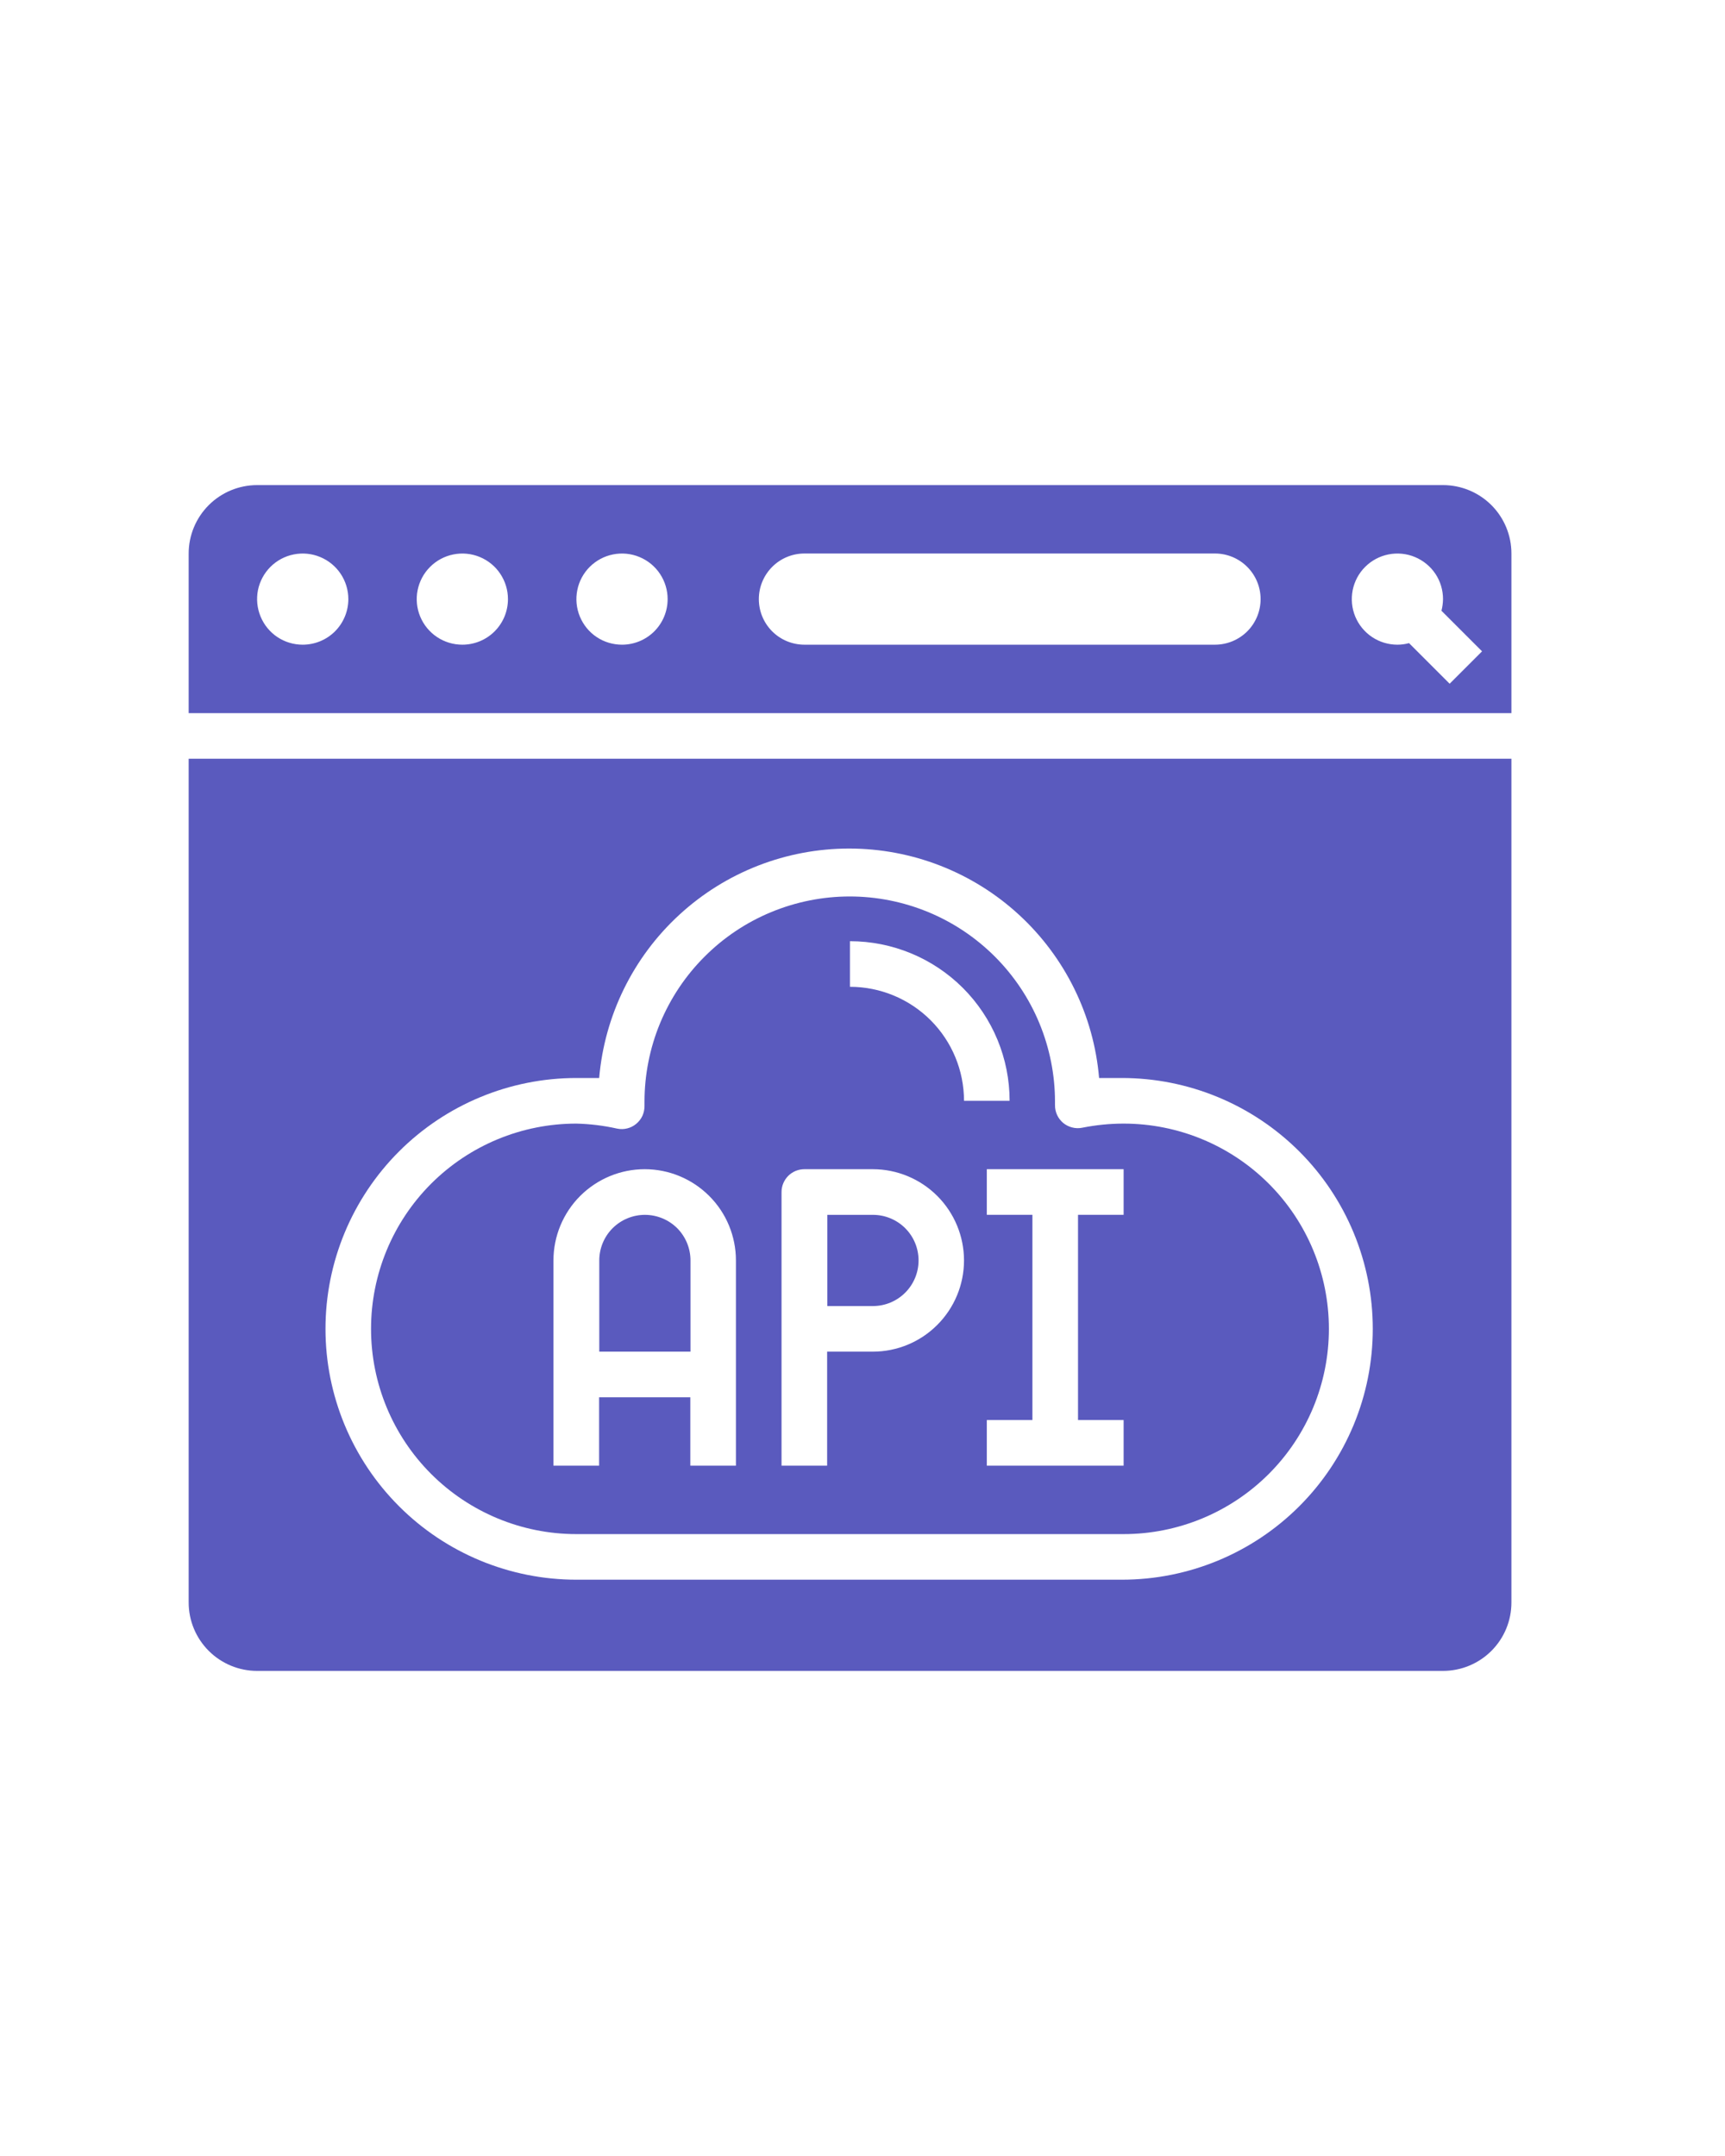
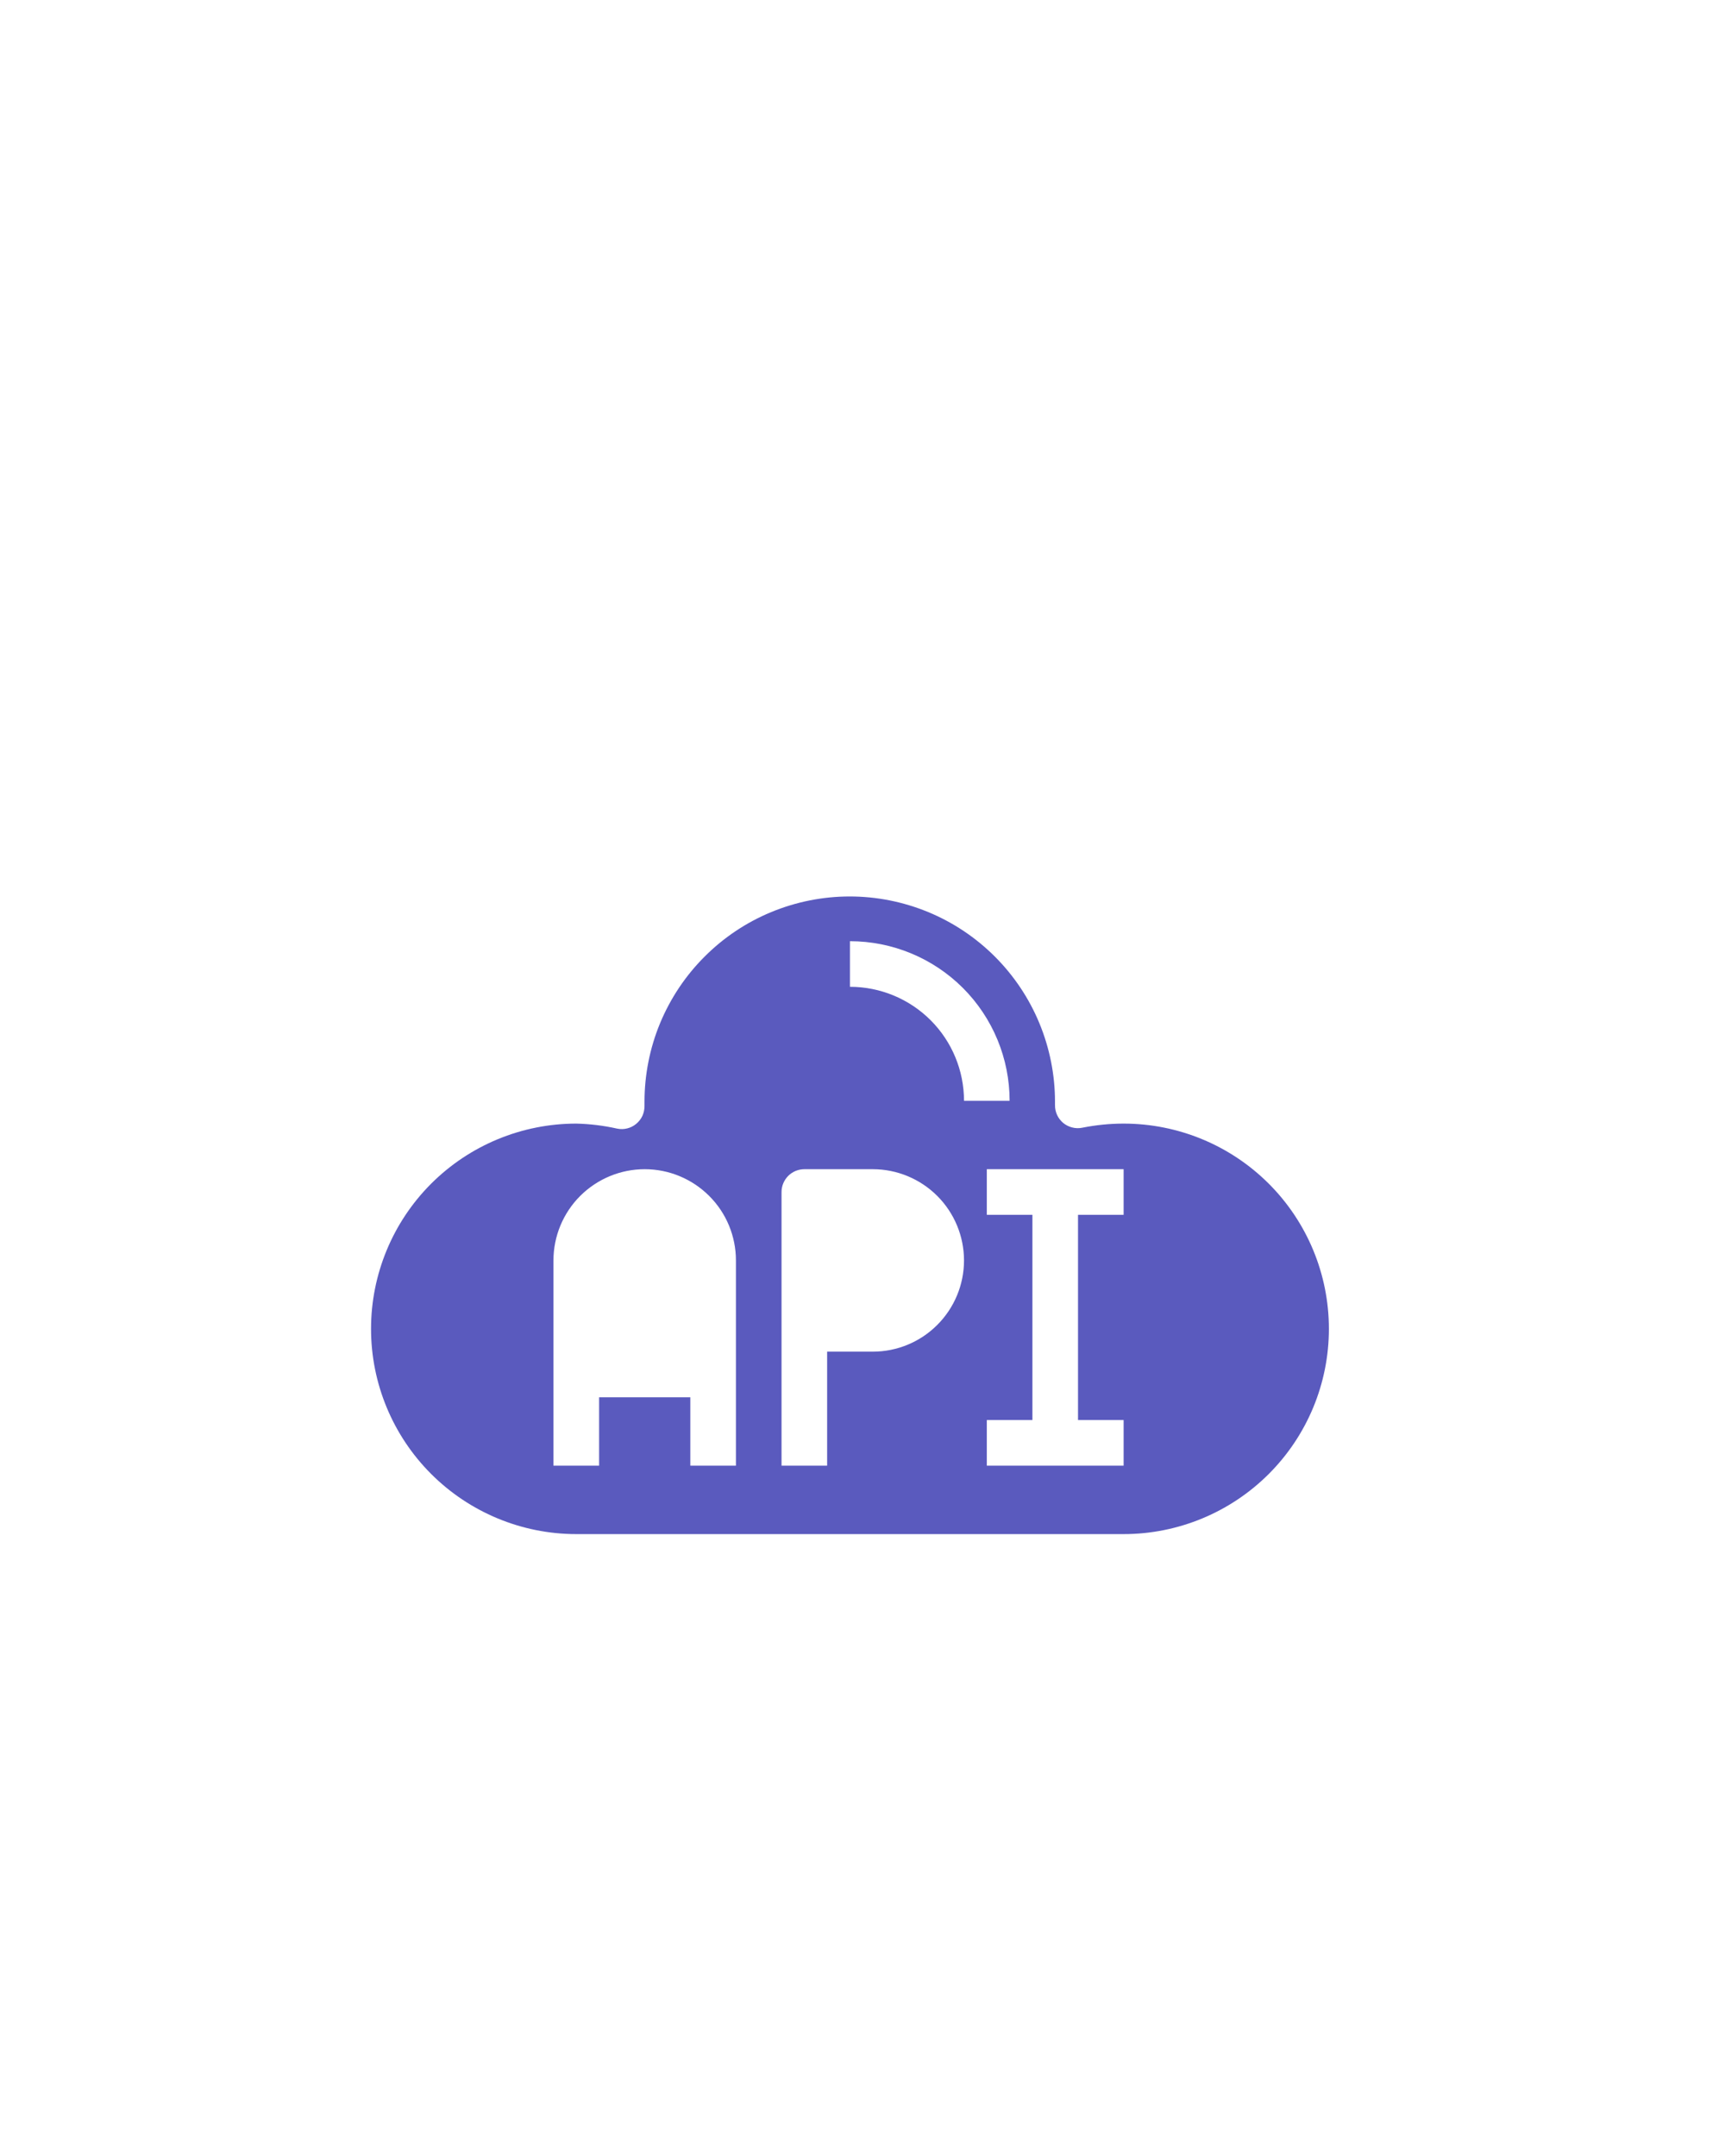
<svg xmlns="http://www.w3.org/2000/svg" width="32" height="40" viewBox="0 0 32 40" fill="none">
-   <path d="M12.809 23.385C12.809 23.16 12.72 22.945 12.562 22.786C12.403 22.628 12.188 22.539 11.963 22.539C11.739 22.539 11.524 22.628 11.365 22.786C11.206 22.945 11.117 23.16 11.117 23.385V25.077H12.809V23.385Z" fill="#5A5ABE" />
-   <path d="M17.04 23.385C17.04 23.16 16.951 22.945 16.792 22.786C16.633 22.628 16.418 22.539 16.194 22.539H15.348V24.231H16.194C16.418 24.231 16.633 24.142 16.792 23.983C16.951 23.824 17.04 23.609 17.04 23.385Z" fill="#5A5ABE" />
-   <path d="M3.5 29.731C3.5 30.068 3.634 30.39 3.872 30.628C4.11 30.866 4.433 31 4.769 31H26.769C27.106 31 27.429 30.866 27.667 30.628C27.905 30.39 28.038 30.068 28.038 29.731V14.077H3.5V29.731ZM10.692 20C10.84 20 10.989 20 11.115 20C11.215 18.839 11.746 17.757 12.605 16.969C13.463 16.18 14.587 15.743 15.752 15.743C16.918 15.743 18.041 16.18 18.9 16.969C19.758 17.757 20.29 18.839 20.389 20C20.533 20 20.681 20 20.812 20C22.047 20 23.23 20.491 24.103 21.363C24.976 22.236 25.466 23.42 25.466 24.654C25.466 25.888 24.976 27.072 24.103 27.945C23.23 28.818 22.047 29.308 20.812 29.308H10.692C9.458 29.308 8.274 28.818 7.402 27.945C6.529 27.072 6.038 25.888 6.038 24.654C6.038 23.42 6.529 22.236 7.402 21.363C8.274 20.491 9.458 20 10.692 20Z" fill="#5A5ABE" />
-   <path d="M26.769 9H4.769C4.433 9 4.11 9.134 3.872 9.372C3.634 9.61 3.5 9.933 3.5 10.269V13.231H28.038V10.269C28.038 9.933 27.905 9.61 27.667 9.372C27.429 9.134 27.106 9 26.769 9ZM5.615 11.961C5.448 11.961 5.284 11.912 5.145 11.819C5.006 11.726 4.898 11.594 4.834 11.439C4.77 11.285 4.753 11.114 4.785 10.95C4.818 10.786 4.899 10.635 5.017 10.517C5.135 10.399 5.286 10.318 5.45 10.286C5.614 10.253 5.785 10.27 5.939 10.334C6.094 10.398 6.226 10.506 6.319 10.645C6.412 10.784 6.462 10.948 6.462 11.115C6.462 11.34 6.372 11.555 6.214 11.714C6.055 11.872 5.84 11.961 5.615 11.961ZM8.577 11.961C8.41 11.961 8.246 11.912 8.107 11.819C7.968 11.726 7.859 11.594 7.795 11.439C7.731 11.285 7.714 11.114 7.747 10.95C7.78 10.786 7.86 10.635 7.979 10.517C8.097 10.399 8.248 10.318 8.412 10.286C8.576 10.253 8.746 10.27 8.901 10.334C9.055 10.398 9.188 10.506 9.28 10.645C9.373 10.784 9.423 10.948 9.423 11.115C9.423 11.34 9.334 11.555 9.175 11.714C9.017 11.872 8.801 11.961 8.577 11.961ZM11.539 11.961C11.371 11.961 11.207 11.912 11.068 11.819C10.929 11.726 10.821 11.594 10.757 11.439C10.693 11.285 10.676 11.114 10.709 10.95C10.741 10.786 10.822 10.635 10.94 10.517C11.059 10.399 11.209 10.318 11.373 10.286C11.537 10.253 11.708 10.27 11.862 10.334C12.017 10.398 12.149 10.506 12.242 10.645C12.335 10.784 12.385 10.948 12.385 11.115C12.385 11.34 12.296 11.555 12.137 11.714C11.978 11.872 11.763 11.961 11.539 11.961ZM22.538 11.961H14.923C14.699 11.961 14.483 11.872 14.325 11.714C14.166 11.555 14.077 11.34 14.077 11.115C14.077 10.891 14.166 10.676 14.325 10.517C14.483 10.358 14.699 10.269 14.923 10.269H22.538C22.763 10.269 22.978 10.358 23.137 10.517C23.296 10.676 23.385 10.891 23.385 11.115C23.385 11.34 23.296 11.555 23.137 11.714C22.978 11.872 22.763 11.961 22.538 11.961ZM26.892 12.685L26.139 11.932C26.068 11.951 25.996 11.961 25.923 11.961C25.756 11.961 25.592 11.912 25.453 11.819C25.314 11.726 25.205 11.594 25.141 11.439C25.077 11.285 25.061 11.114 25.093 10.95C25.126 10.786 25.206 10.635 25.325 10.517C25.443 10.399 25.594 10.318 25.758 10.286C25.922 10.253 26.092 10.27 26.247 10.334C26.401 10.398 26.534 10.506 26.627 10.645C26.72 10.784 26.769 10.948 26.769 11.115C26.768 11.188 26.758 11.261 26.74 11.331L27.493 12.084L26.892 12.685Z" fill="#5A5ABE" />
  <path d="M10.691 28.462H20.844C21.854 28.462 22.823 28.06 23.537 27.346C24.251 26.632 24.652 25.664 24.652 24.654C24.652 23.644 24.251 22.675 23.537 21.961C22.823 21.247 21.854 20.846 20.844 20.846C20.587 20.846 20.331 20.872 20.079 20.922C20.017 20.935 19.952 20.934 19.891 20.918C19.829 20.903 19.772 20.874 19.723 20.834C19.675 20.793 19.636 20.743 19.61 20.686C19.584 20.629 19.57 20.566 19.571 20.503C19.571 20.503 19.571 20.448 19.571 20.44C19.571 19.94 19.472 19.445 19.281 18.983C19.09 18.521 18.809 18.101 18.456 17.748C18.102 17.394 17.682 17.113 17.22 16.922C16.758 16.731 16.263 16.632 15.763 16.632C15.263 16.632 14.768 16.731 14.306 16.922C13.844 17.113 13.424 17.394 13.071 17.748C12.717 18.101 12.437 18.521 12.245 18.983C12.054 19.445 11.956 19.94 11.956 20.44C11.956 20.44 11.956 20.512 11.956 20.52C11.956 20.583 11.943 20.645 11.917 20.703C11.89 20.76 11.851 20.81 11.803 20.85C11.754 20.891 11.697 20.92 11.636 20.935C11.574 20.951 11.51 20.952 11.448 20.939C11.199 20.883 10.945 20.852 10.691 20.846C9.681 20.846 8.712 21.247 7.998 21.961C7.284 22.675 6.883 23.644 6.883 24.654C6.883 25.664 7.284 26.632 7.998 27.346C8.712 28.06 9.681 28.462 10.691 28.462ZM20.844 21.692V22.538H19.998V26.346H20.844V27.192H18.306V26.346H19.152V22.538H18.306V21.692H20.844ZM15.767 17.462C16.553 17.462 17.306 17.774 17.862 18.329C18.417 18.884 18.729 19.638 18.729 20.423H17.883C17.883 19.862 17.66 19.324 17.263 18.927C16.866 18.531 16.328 18.308 15.767 18.308V17.462ZM14.498 22.115C14.498 22.003 14.543 21.896 14.622 21.816C14.701 21.737 14.809 21.692 14.921 21.692H16.191C16.639 21.692 17.07 21.871 17.387 22.188C17.704 22.505 17.883 22.936 17.883 23.385C17.883 23.834 17.704 24.264 17.387 24.581C17.07 24.899 16.639 25.077 16.191 25.077H15.344V27.192H14.498V22.115ZM10.267 23.385C10.267 22.936 10.446 22.505 10.763 22.188C11.081 21.871 11.511 21.692 11.96 21.692C12.409 21.692 12.839 21.871 13.156 22.188C13.474 22.505 13.652 22.936 13.652 23.385V27.192H12.806V25.923H11.114V27.192H10.267V23.385Z" fill="#5A5ABE" />
</svg>